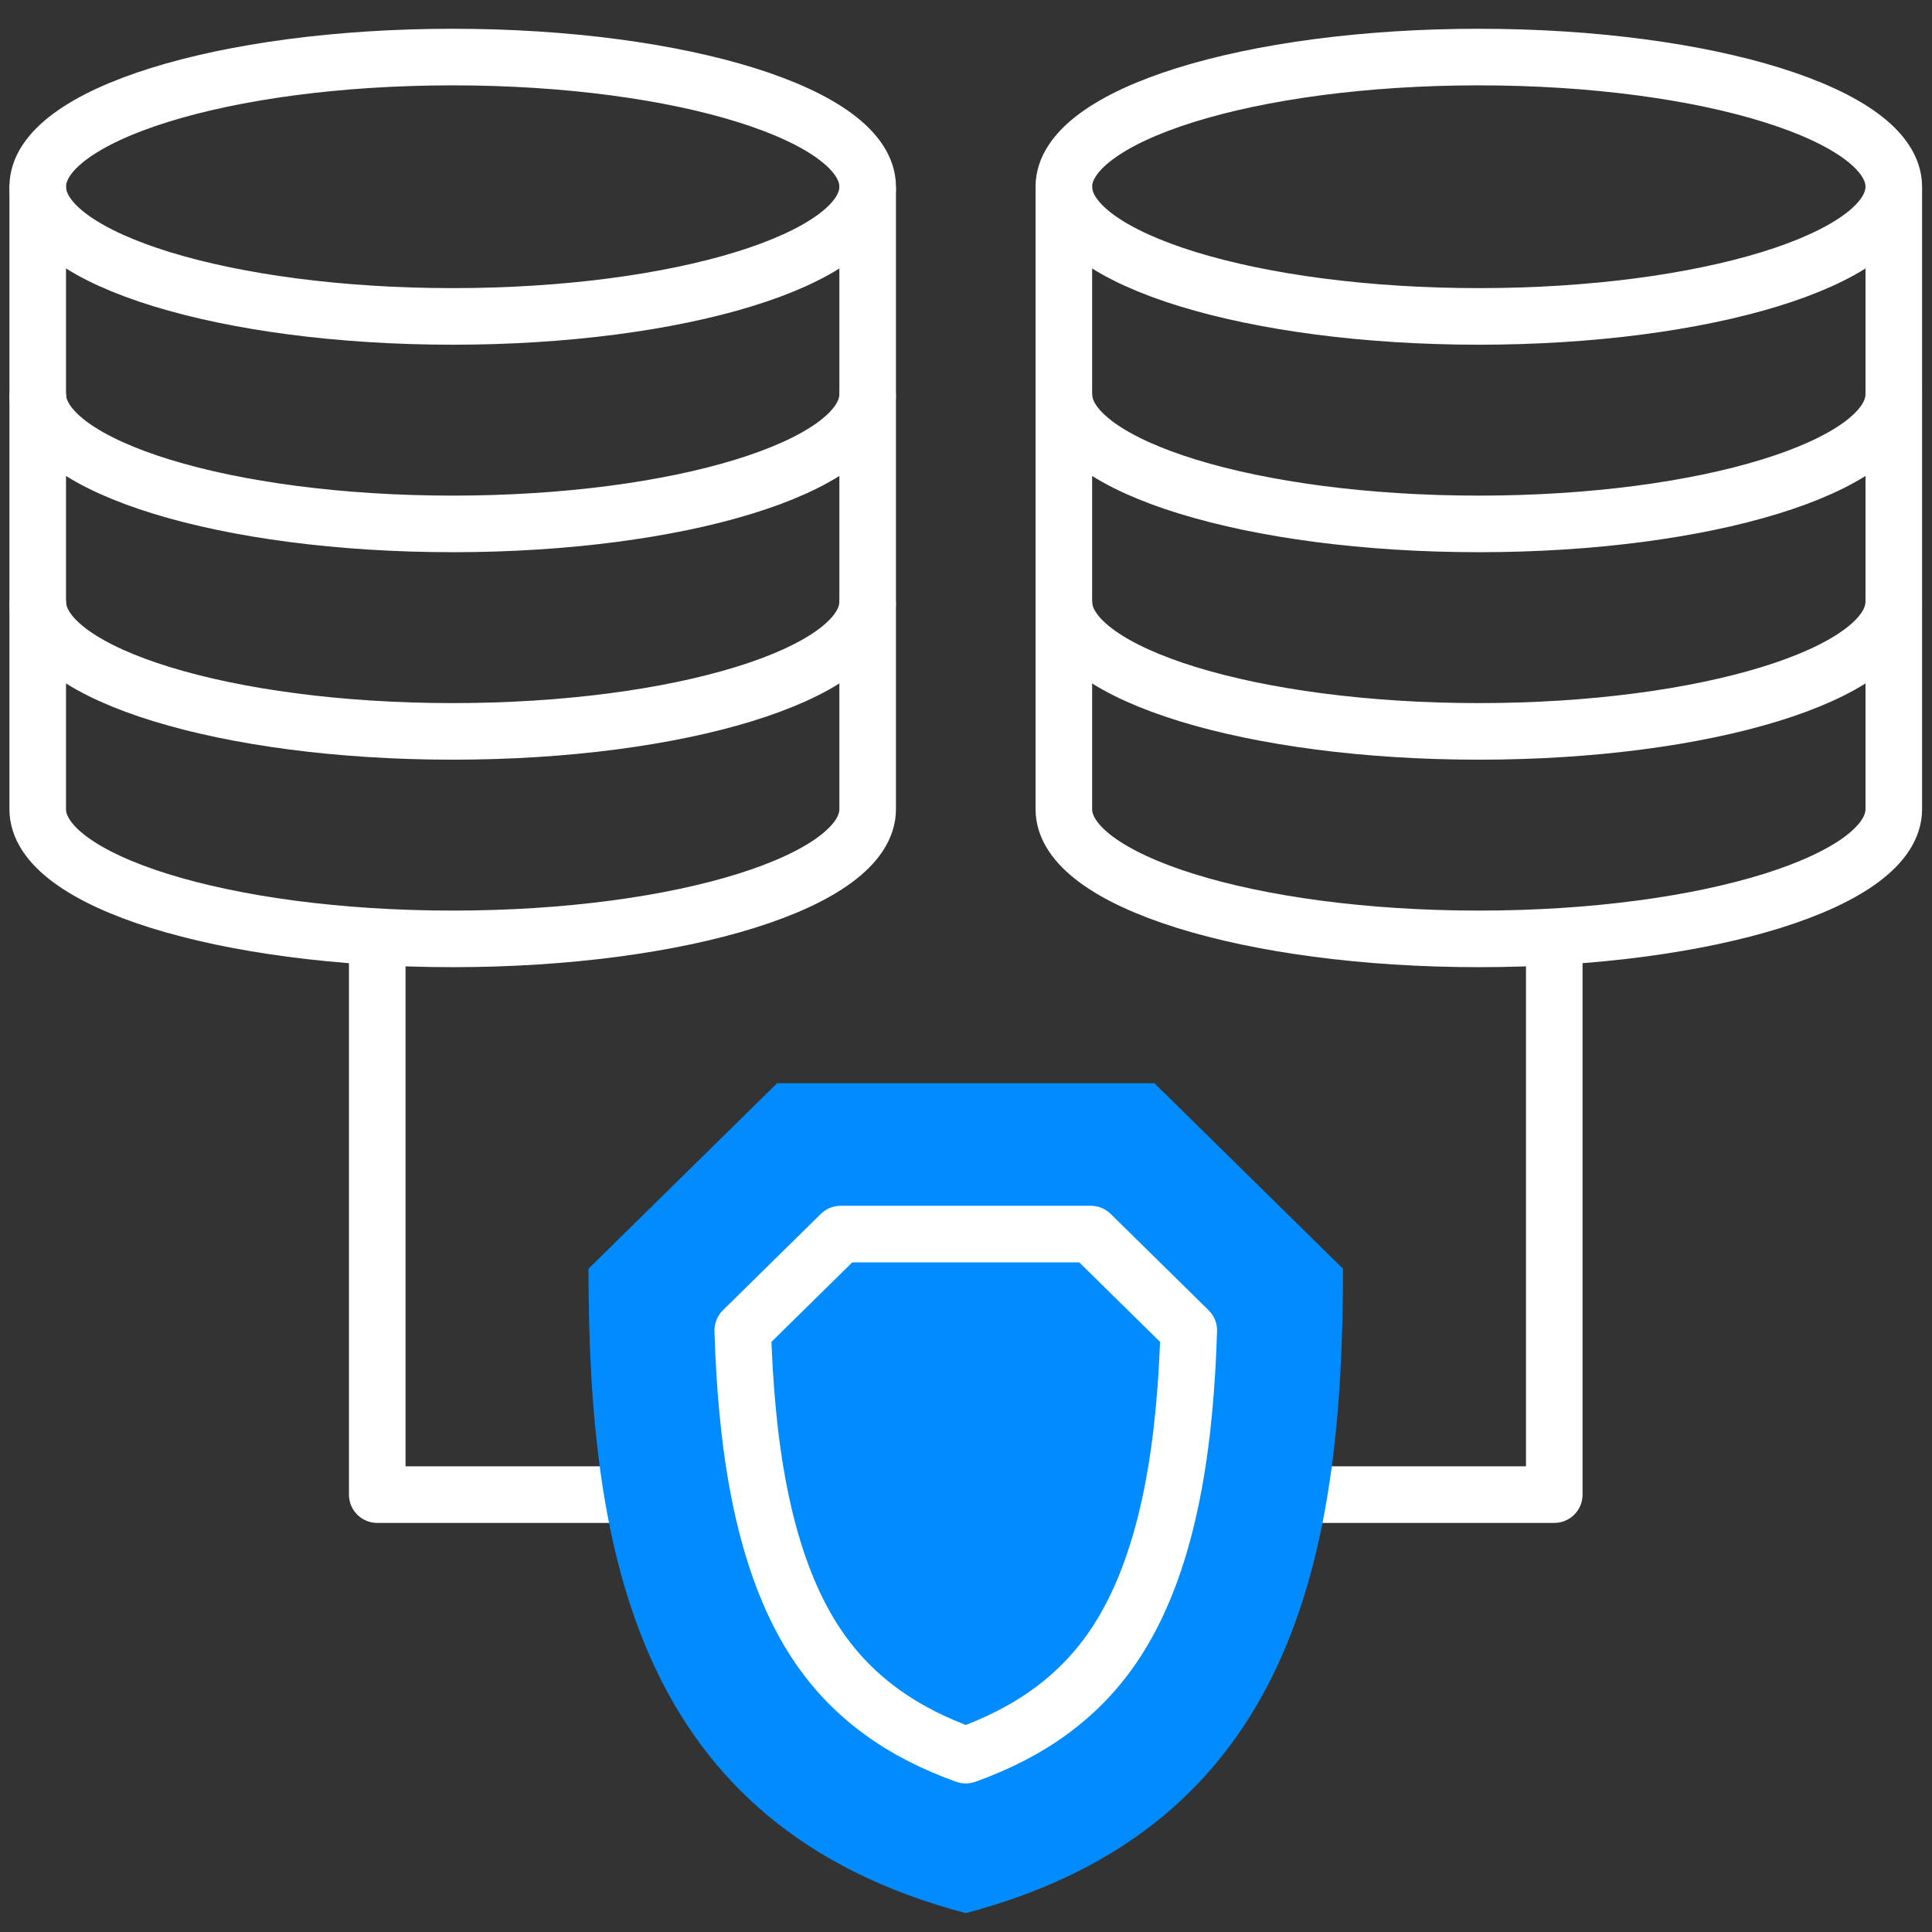
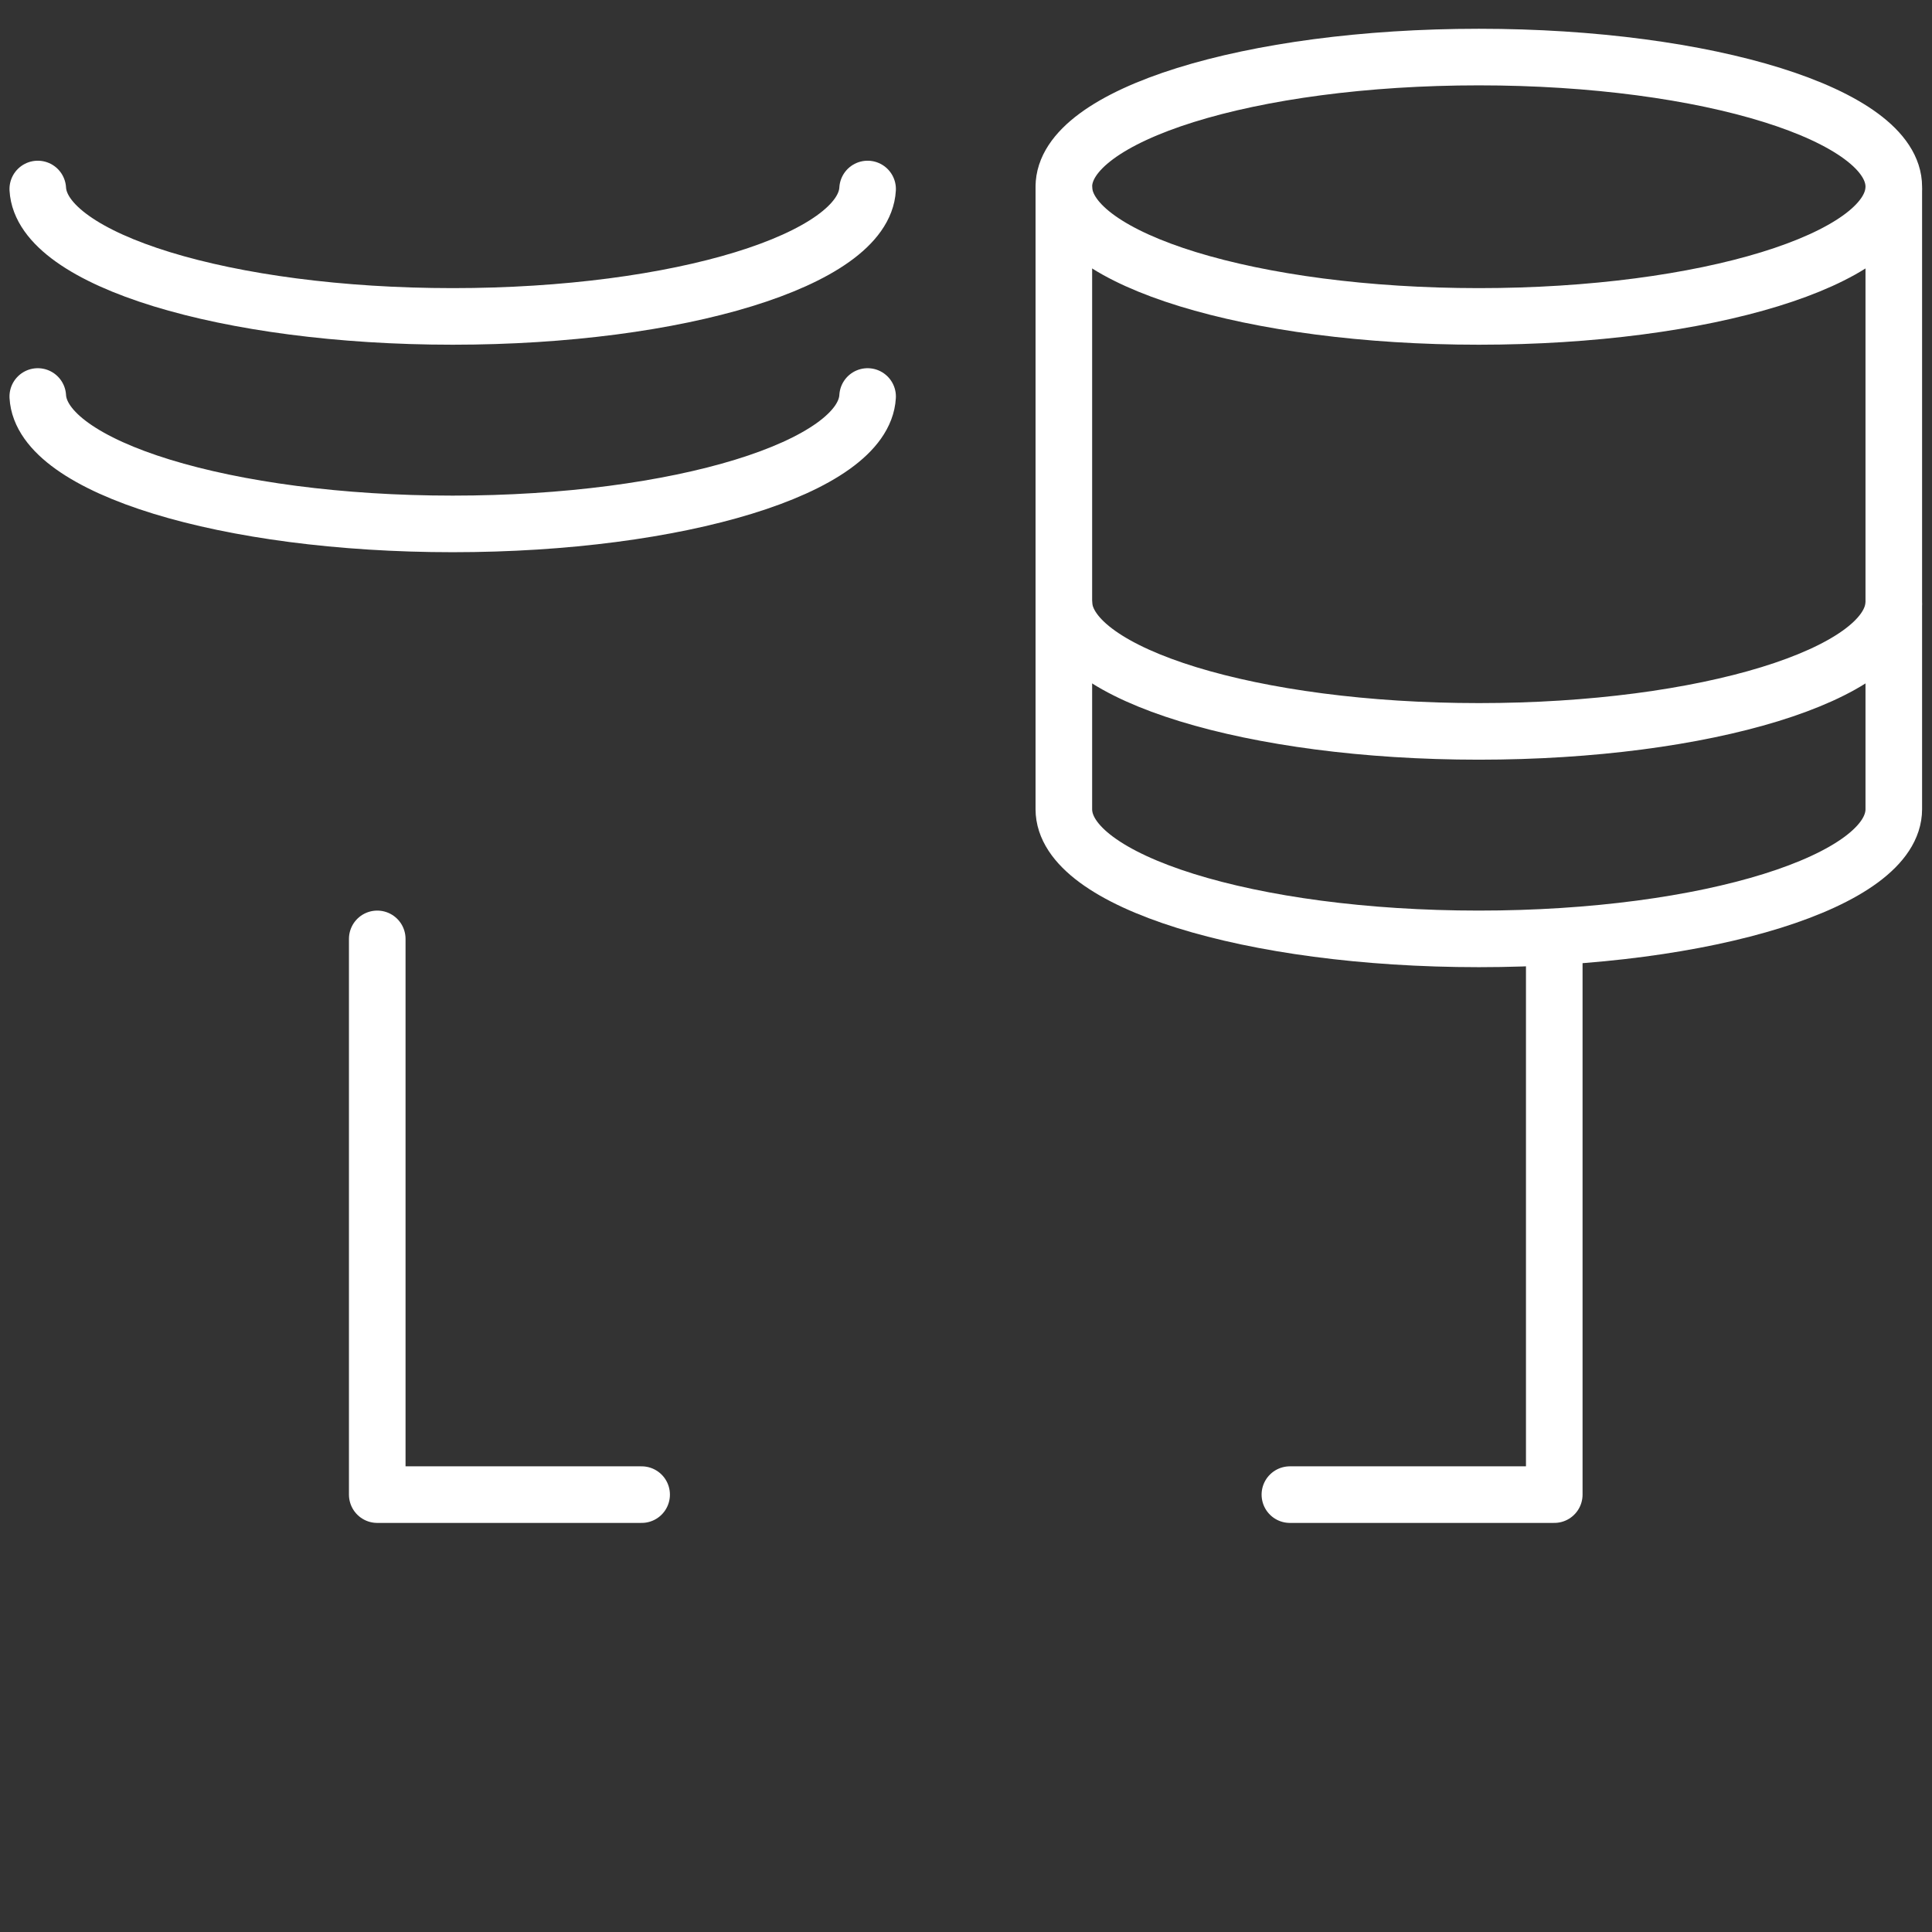
<svg xmlns="http://www.w3.org/2000/svg" version="1.1" width="512" height="512" x="0" y="0" viewBox="0 0 682.667 682.667" style="enable-background:new 0 0 512 512" xml:space="preserve" class="">
  <rect x="0" y="0" width="682.667" height="682.667" fill="#333333" stroke="none" />
  <g>
    <defs style="stroke-width: 15px;" stroke-width="15">
      <clipPath id="a" clipPathUnits="userSpaceOnUse" style="stroke-width: 15px;" stroke-width="15">
        <path d="M0 512h512V0H0Z" fill="#008cff" opacity="1" data-original="#000000" style="stroke-width: 15px;" stroke-width="15" />
      </clipPath>
    </defs>
    <g clip-path="url(#a)" transform="matrix(1.333 0 0 -1.333 0 682.667)" style="stroke-width: 15px;" stroke-width="15">
-       <path d="M0 0v-165c0-18.985-49.249-34.375-110-34.375S-220-183.985-220-165V0c0 18.984 49.249 34.375 110 34.375S0 18.984 0 0Z" style="stroke-width: 15px; stroke-linecap: round; stroke-linejoin: round; stroke-miterlimit: 22.926; stroke-dasharray: none; stroke-opacity: 1;" transform="translate(229.998 462.628)" fill="none" stroke="#ffffff" stroke-width="15" stroke-linecap="round" stroke-linejoin="round" stroke-miterlimit="22.926" stroke-dasharray="none" stroke-opacity="" data-original="#020288" opacity="1" />
-       <path d="M0 0c-1.047-18.749-49.98-33.775-109.983-33.775-60.003 0-108.936 15.026-109.983 33.775" style="stroke-width: 15px; stroke-linecap: round; stroke-linejoin: round; stroke-miterlimit: 22.926; stroke-dasharray: none; stroke-opacity: 1;" transform="translate(229.981 352.028)" fill="none" stroke="#ffffff" stroke-width="15" stroke-linecap="round" stroke-linejoin="round" stroke-miterlimit="22.926" stroke-dasharray="none" stroke-opacity="" data-original="#020288" opacity="1" />
      <path d="M0 0c-1.047-18.748-49.98-33.774-109.983-33.774-60.003 0-108.936 15.026-109.983 33.774" style="stroke-width: 15px; stroke-linecap: round; stroke-linejoin: round; stroke-miterlimit: 22.926; stroke-dasharray: none; stroke-opacity: 1;" transform="translate(229.981 407.027)" fill="none" stroke="#ffffff" stroke-width="15" stroke-linecap="round" stroke-linejoin="round" stroke-miterlimit="22.926" stroke-dasharray="none" stroke-opacity="" data-original="#020288" opacity="1" />
      <path d="M0 0c-1.047-18.748-49.98-33.774-109.983-33.774-60.003 0-108.936 15.026-109.983 33.774" style="stroke-width: 15px; stroke-linecap: round; stroke-linejoin: round; stroke-miterlimit: 22.926; stroke-dasharray: none; stroke-opacity: 1;" transform="translate(229.981 462.027)" fill="none" stroke="#ffffff" stroke-width="15" stroke-linecap="round" stroke-linejoin="round" stroke-miterlimit="22.926" stroke-dasharray="none" stroke-opacity="" data-original="#020288" opacity="1" />
      <path d="M0 0v-165c0-18.985-49.249-34.375-110-34.375S-220-183.985-220-165V0c0 18.984 49.249 34.375 110 34.375S0 18.984 0 0Z" style="stroke-width: 15px; stroke-linecap: round; stroke-linejoin: round; stroke-miterlimit: 22.926; stroke-dasharray: none; stroke-opacity: 1;" transform="translate(502 462.628)" fill="none" stroke="#ffffff" stroke-width="15" stroke-linecap="round" stroke-linejoin="round" stroke-miterlimit="22.926" stroke-dasharray="none" stroke-opacity="" data-original="#020288" opacity="1" />
      <path d="M0 0c-1.047-18.749-49.98-33.775-109.983-33.775-60.003 0-108.937 15.026-109.984 33.775" style="stroke-width: 15px; stroke-linecap: round; stroke-linejoin: round; stroke-miterlimit: 22.926; stroke-dasharray: none; stroke-opacity: 1;" transform="translate(501.983 352.028)" fill="none" stroke="#ffffff" stroke-width="15" stroke-linecap="round" stroke-linejoin="round" stroke-miterlimit="22.926" stroke-dasharray="none" stroke-opacity="" data-original="#020288" opacity="1" />
-       <path d="M0 0c-1.047-18.748-49.98-33.774-109.983-33.774-60.003 0-108.937 15.026-109.984 33.774" style="stroke-width: 15px; stroke-linecap: round; stroke-linejoin: round; stroke-miterlimit: 22.926; stroke-dasharray: none; stroke-opacity: 1;" transform="translate(501.983 407.027)" fill="none" stroke="#ffffff" stroke-width="15" stroke-linecap="round" stroke-linejoin="round" stroke-miterlimit="22.926" stroke-dasharray="none" stroke-opacity="" data-original="#020288" opacity="1" />
      <path d="M0 0c-1.047-18.748-49.98-33.774-109.983-33.774-60.003 0-108.937 15.026-109.984 33.774" style="stroke-width: 15px; stroke-linecap: round; stroke-linejoin: round; stroke-miterlimit: 22.926; stroke-dasharray: none; stroke-opacity: 1;" transform="translate(501.983 462.027)" fill="none" stroke="#ffffff" stroke-width="15" stroke-linecap="round" stroke-linejoin="round" stroke-miterlimit="22.926" stroke-dasharray="none" stroke-opacity="" data-original="#020288" opacity="1" />
      <path d="M0 0h70.081v147.314" style="stroke-width: 15px; stroke-linecap: round; stroke-linejoin: round; stroke-miterlimit: 22.926; stroke-dasharray: none; stroke-opacity: 1;" transform="translate(341.919 115.939)" fill="none" stroke="#ffffff" stroke-width="15" stroke-linecap="round" stroke-linejoin="round" stroke-miterlimit="22.926" stroke-dasharray="none" stroke-opacity="" data-original="#020288" opacity="1" />
      <path d="M0 0h-70.081v147.314" style="stroke-width: 15px; stroke-linecap: round; stroke-linejoin: round; stroke-miterlimit: 22.926; stroke-dasharray: none; stroke-opacity: 1;" transform="translate(170.08 115.939)" fill="none" stroke="#ffffff" stroke-width="15" stroke-linecap="round" stroke-linejoin="round" stroke-miterlimit="22.926" stroke-dasharray="none" stroke-opacity="" data-original="#020288" opacity="1" />
-       <path d="m0 0-50-49.187c0-75.27 12.795-147.826 100-170.812 87.205 22.986 100 95.542 100 170.812L100 0Z" style="fill-opacity: 1; fill-rule: evenodd; stroke: none; stroke-width: 15px;" transform="translate(206 225)" fill="#008cff" data-original="#a4fbc4" stroke-width="15" class="" opacity="1" />
-       <path d="m0 0-25.955-25.532c.849-27.796 4.561-59.617 18.761-81.913 9.823-15.423 23.793-24.759 40.351-30.678 16.557 5.919 30.528 15.255 40.35 30.678 14.201 22.296 17.912 54.117 18.762 81.913L66.314 0Z" style="stroke-width: 15px; stroke-linecap: round; stroke-linejoin: round; stroke-miterlimit: 22.926; stroke-dasharray: none; stroke-opacity: 1;" transform="translate(222.842 185.001)" fill="none" stroke="#ffffff" stroke-width="15" stroke-linecap="round" stroke-linejoin="round" stroke-miterlimit="22.926" stroke-dasharray="none" stroke-opacity="" data-original="#020288" opacity="1" />
    </g>
  </g>
</svg>